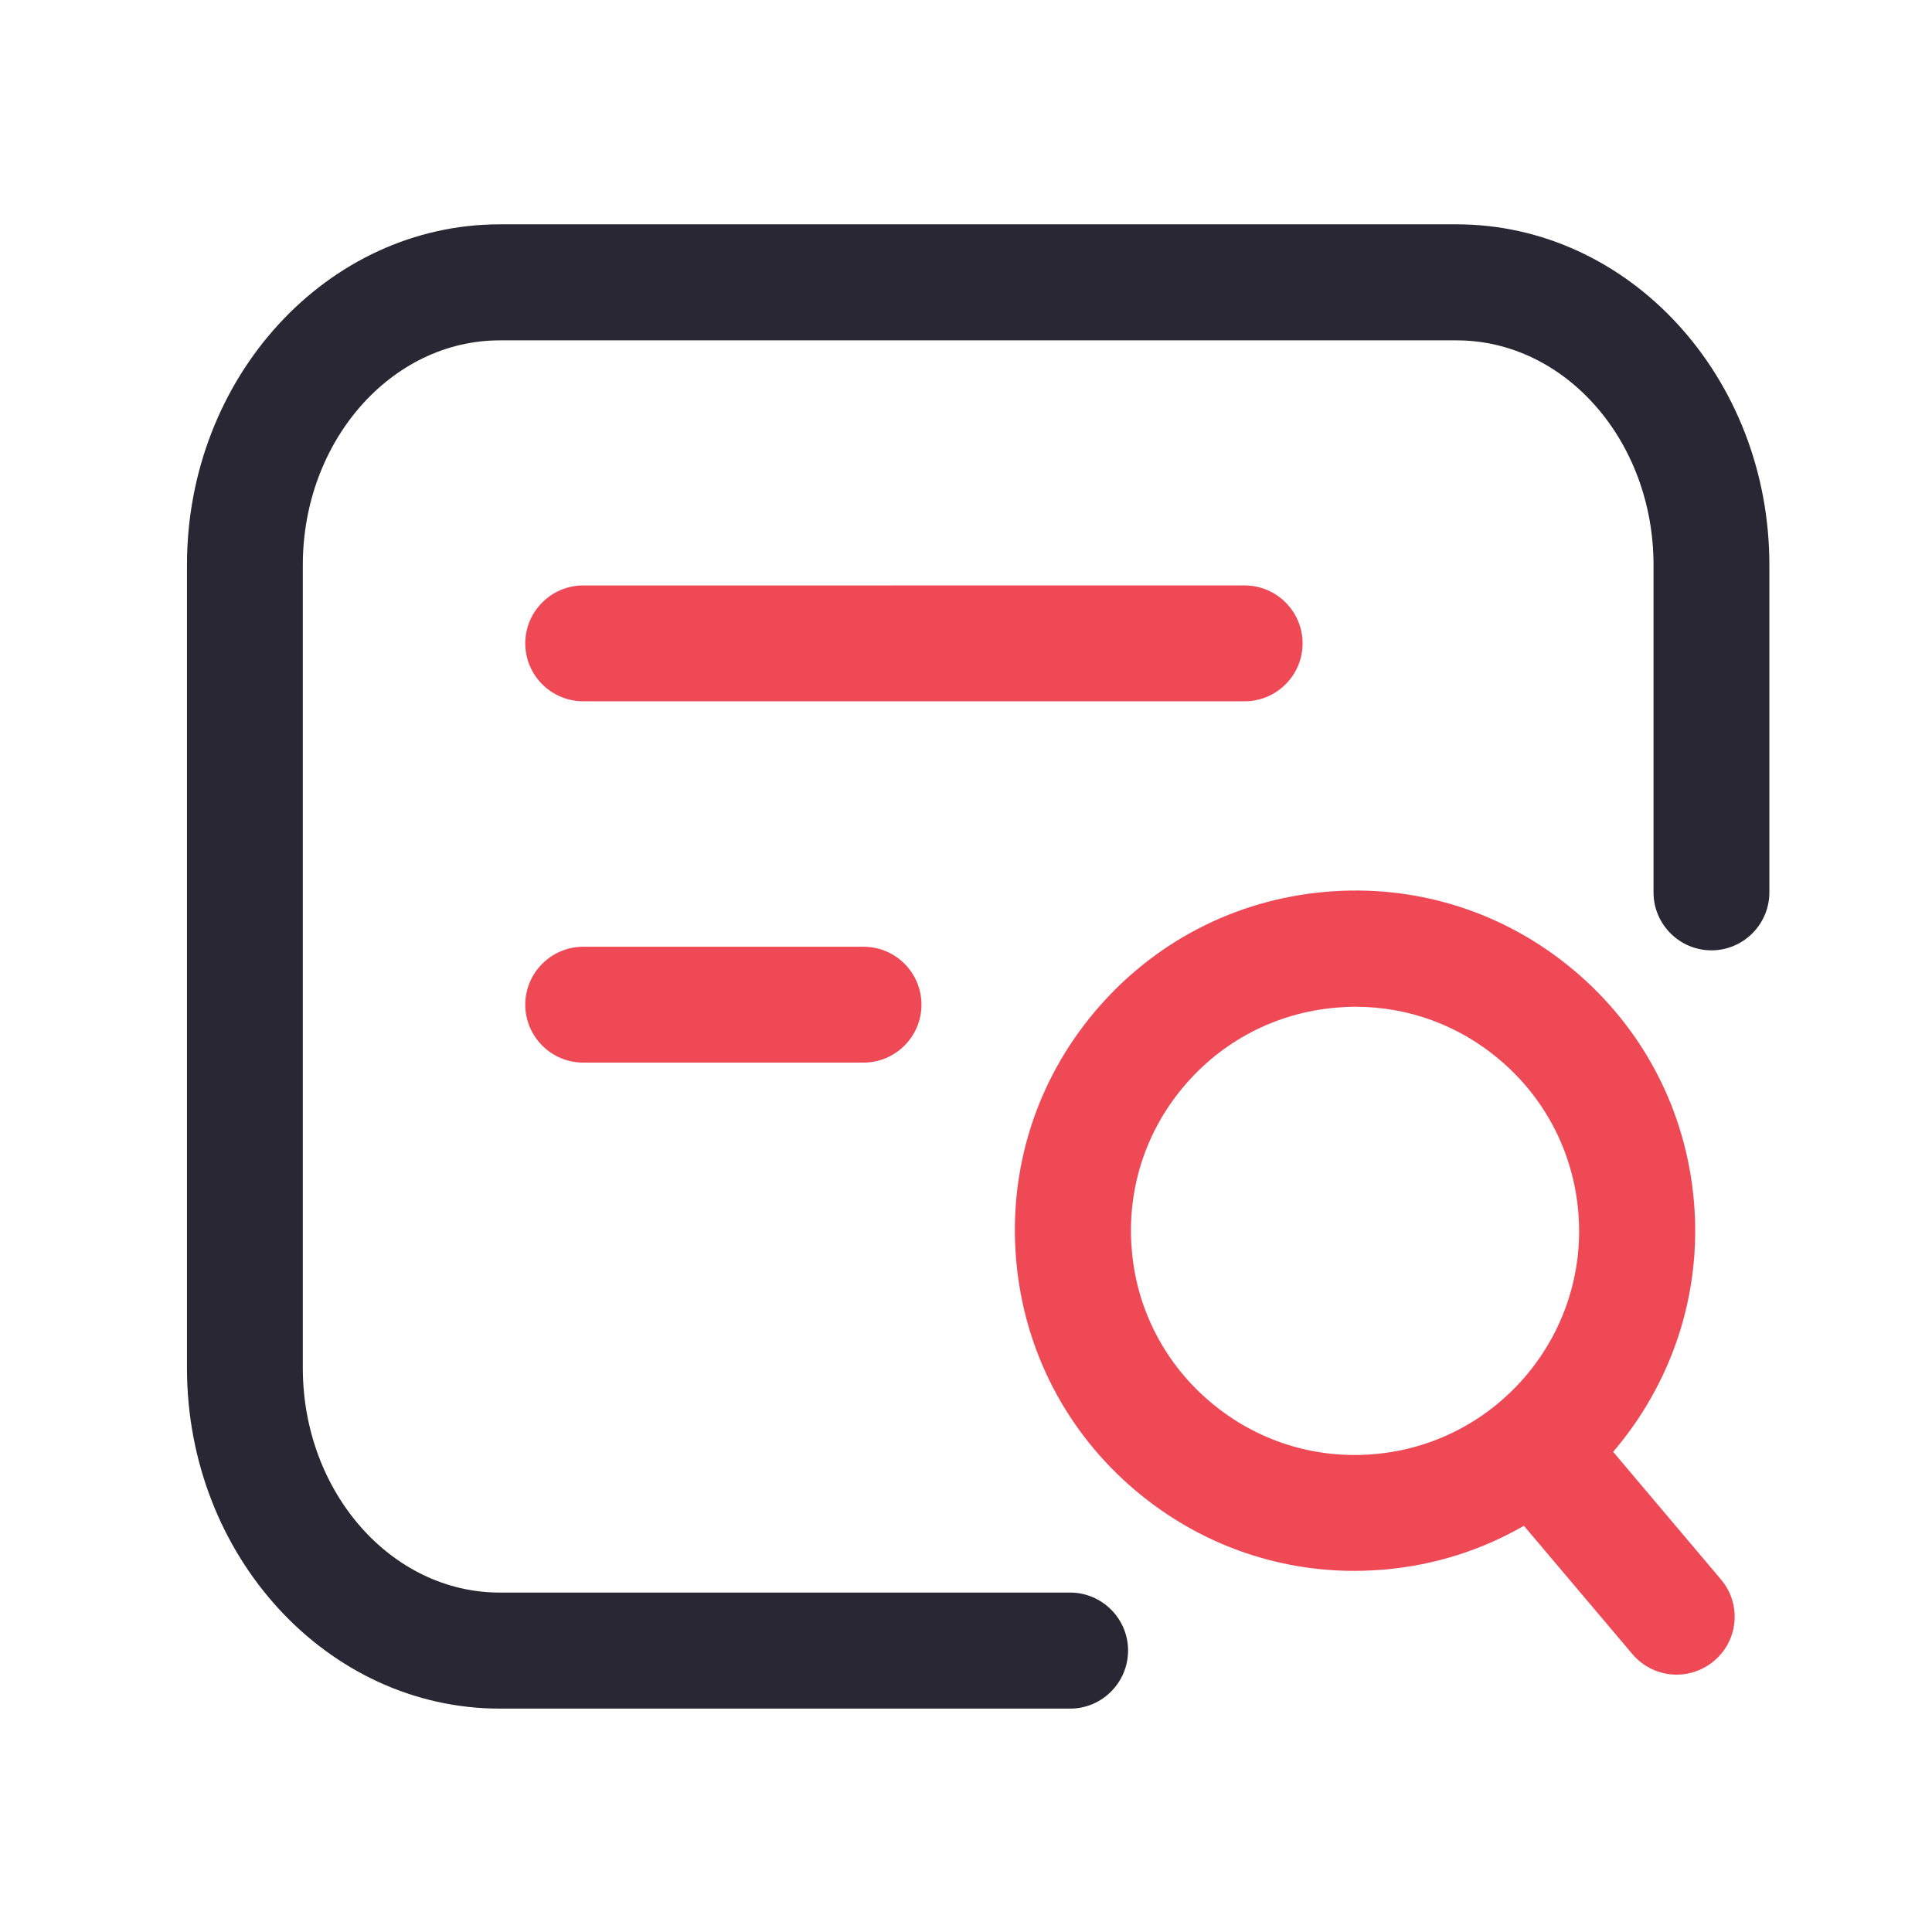
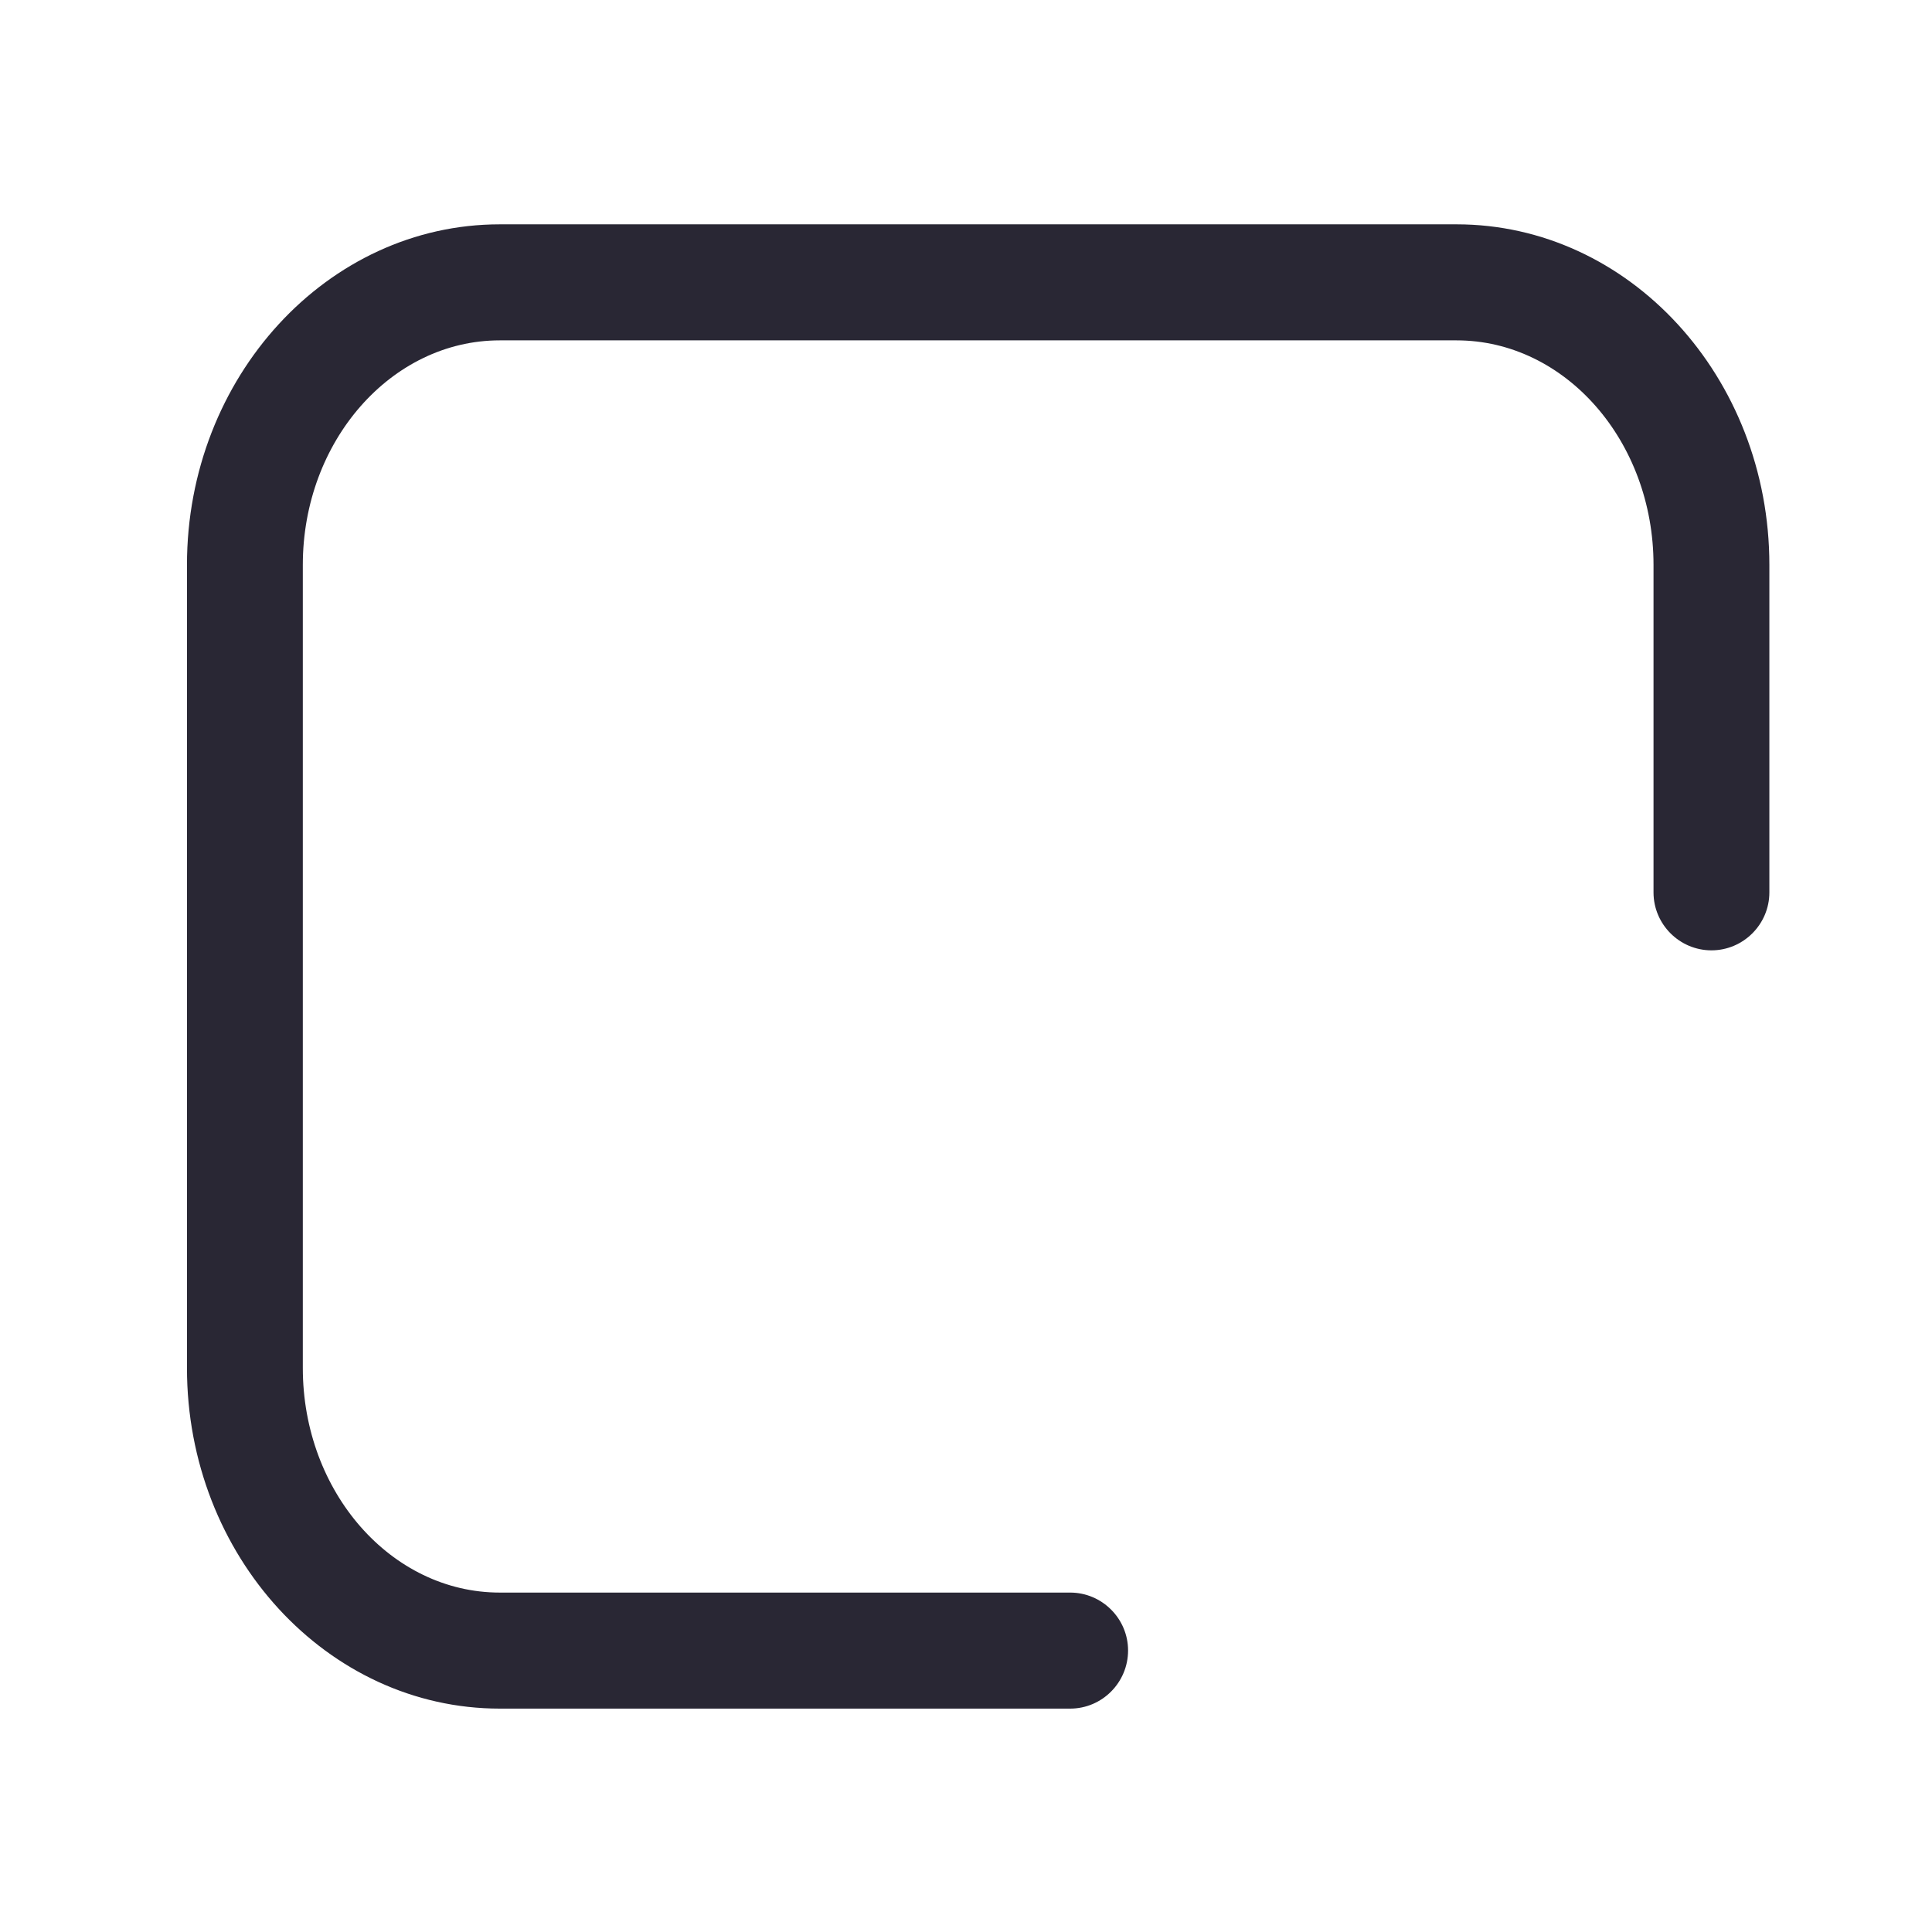
<svg xmlns="http://www.w3.org/2000/svg" version="1.1" id="Layer_1" x="0px" y="0px" viewBox="0 0 1024 1024" style="enable-background:new 0 0 1024 1024;" xml:space="preserve">
  <style type="text/css">
	.st0{fill:#292734;}
	.st1{fill:#EF4956;}
</style>
  <path class="st0" d="M567.2,905.6H264.9c-91.4,0-165.8-80.9-165.8-180.5V299.4c0-99.5,74.4-180.5,165.8-180.5H772  c91.4,0,165.8,80.9,165.8,180.5V473c0,16.9-13.8,30.7-30.7,30.7s-30.7-13.8-30.7-30.7V299.4c0-65.6-46.8-119-104.4-119H264.9  c-57.5,0-104.4,53.4-104.4,119v425.7c0,65.6,46.8,119,104.4,119h302.3c16.9,0,30.7,13.8,30.7,30.7S584.2,905.6,567.2,905.6  L567.2,905.6z" />
-   <path class="st1" d="M309.1,371.7h350.6c16.9,0,30.7-13.8,30.7-30.7s-13.8-30.7-30.7-30.7H309.1c-16.9,0-30.7,13.8-30.7,30.7  S292.2,371.7,309.1,371.7z M457.7,501.8H309.1c-16.9,0-30.7,13.8-30.7,30.7s13.8,30.7,30.7,30.7h148.6c16.9,0,30.7-13.8,30.7-30.7  S474.7,501.8,457.7,501.8L457.7,501.8z M912.1,837.1L855,769.5c30.4-35.5,47.2-82.7,42.8-132.9c-4.2-48-26.8-91.4-63.7-122.4  s-83.6-45.7-131.6-41.5c-48,4.2-91.4,26.8-122.4,63.7s-45.7,83.6-41.5,131.6c4.2,48,26.8,91.4,63.7,122.4  c32.8,27.5,73.3,42.2,115.5,42.2c5.3,0,10.7-0.3,16.1-0.7c26.9-2.4,51.8-10.5,73.8-23.2l57.5,68c5.8,6.9,14.4,10.9,23.5,10.9  c7,0,14-2.4,19.8-7.3C921.5,869.4,923.1,850,912.1,837.1z M728.6,770.7c-31.6,2.8-62.4-6.9-86.7-27.3c-24.2-20.2-39.4-49.2-42-80.6  c-2.8-31.6,6.9-62.4,27.3-86.7c20.4-24.3,49-39.2,80.6-42c3.5-0.3,7.1-0.5,10.6-0.5c27.9,0,54.6,9.7,76.1,27.8  c24.3,20.4,39.2,49,42,80.6C842.3,707.2,793.9,765,728.6,770.7L728.6,770.7z" />
</svg>